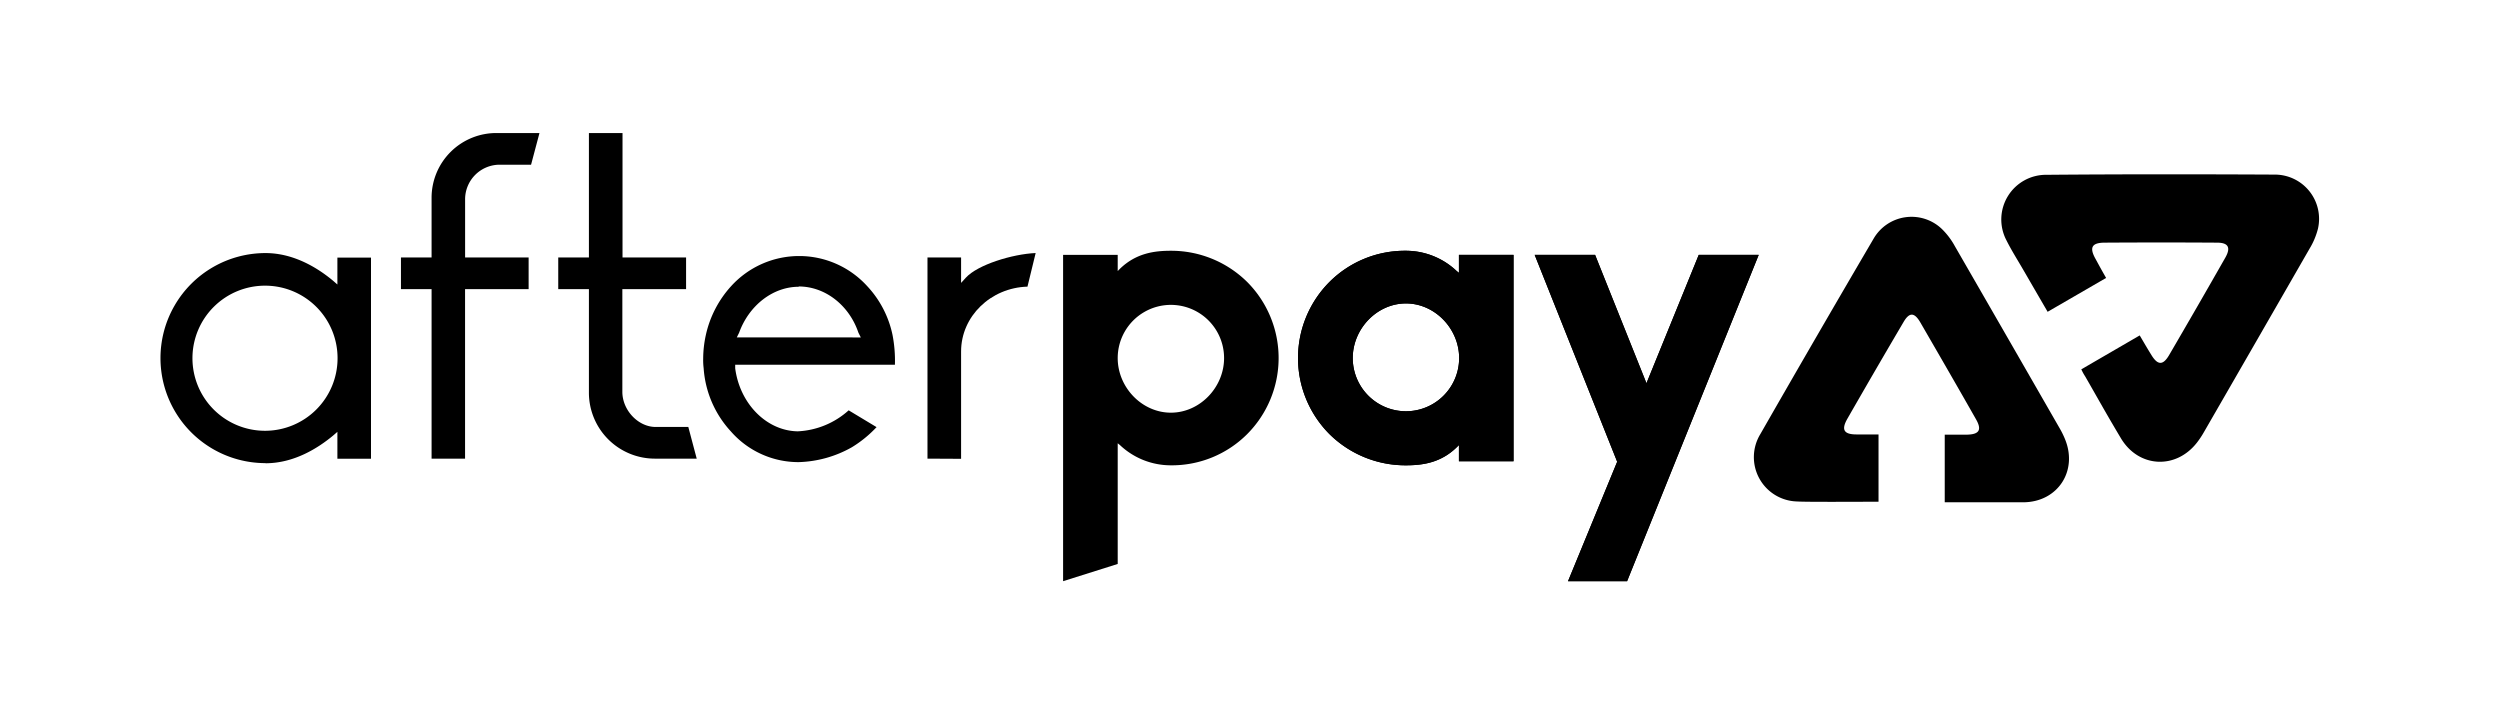
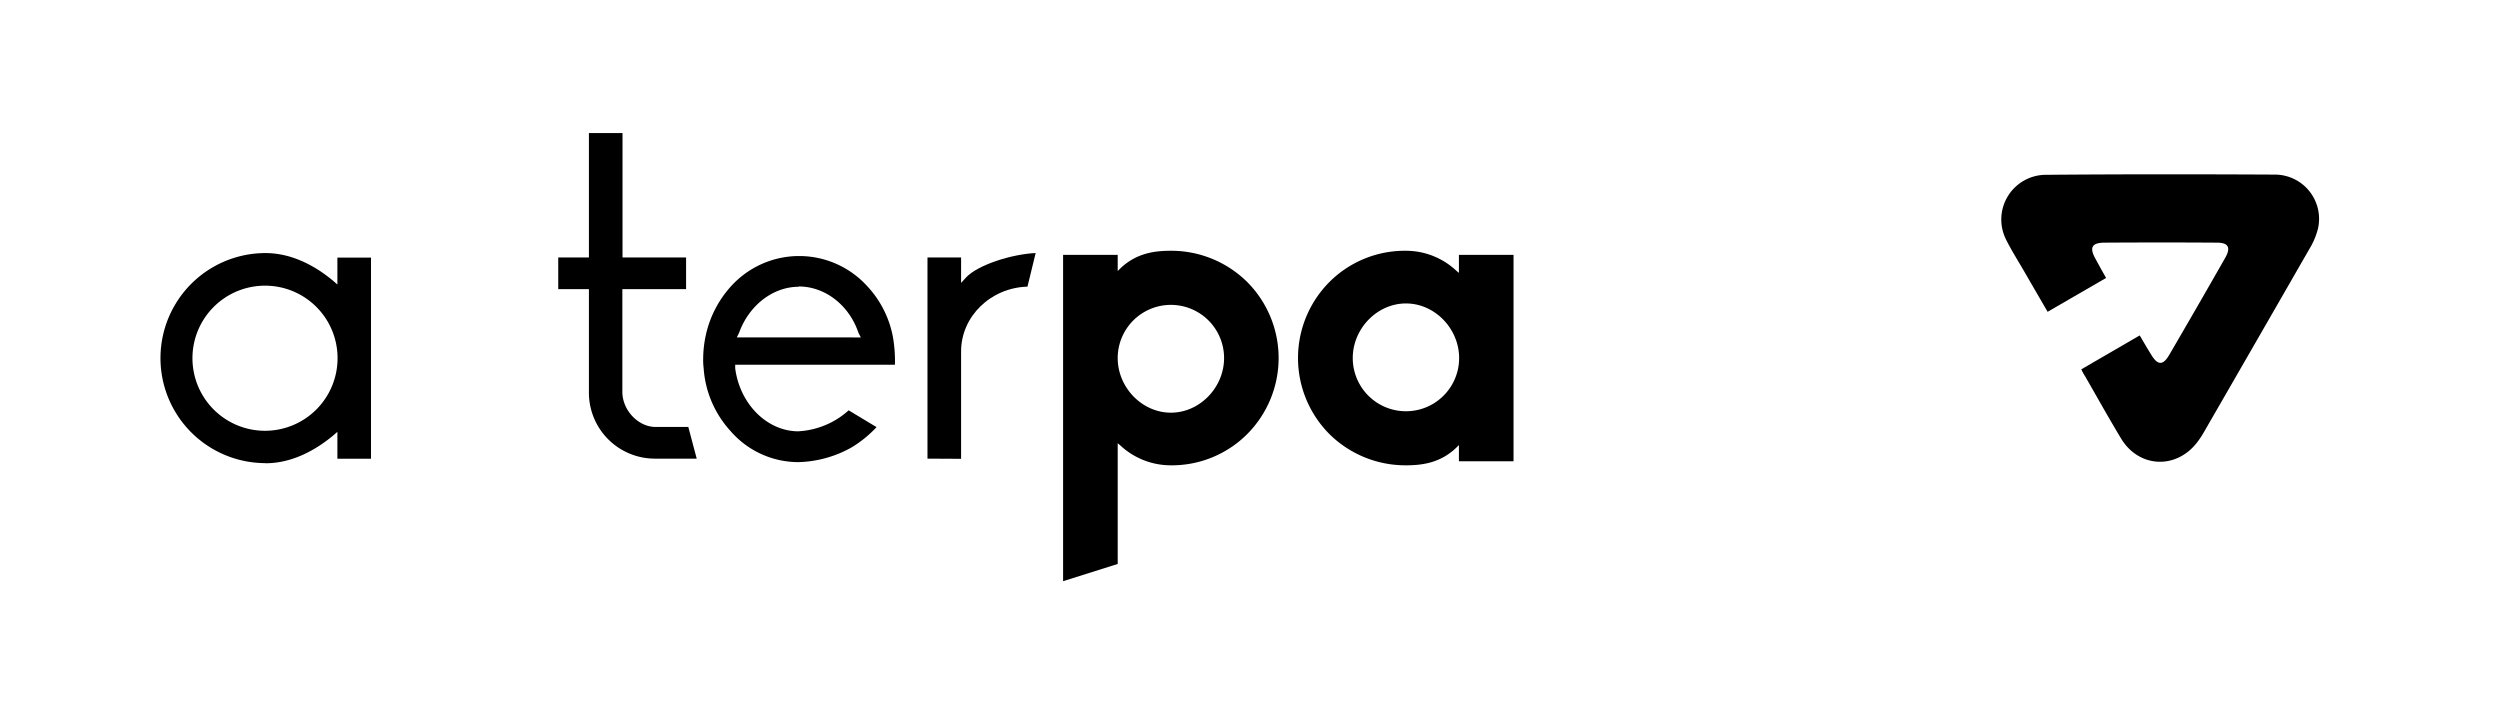
<svg xmlns="http://www.w3.org/2000/svg" id="Layer_1" data-name="Layer 1" viewBox="0 0 595.08 169.95">
  <defs>
    <style>.cls-1{fill:#000000;}.cls-2{fill:#000000;}.cls-3{fill:#000000;}</style>
  </defs>
  <title>Artboard 1</title>
  <path class="cls-1" d="M296.84,67.09a25.65,25.65,0,0,1,0,36.27,25.36,25.36,0,0,1-18.13,7.4,17.62,17.62,0,0,1-12.13-4.82l-.53-.43v28.73l-13,4.1V60.66h13v3.86l.53-.54c3.87-3.75,8.27-4.29,12.13-4.29a25.72,25.72,0,0,1,18.13,7.4m-5.47,18.14a12.66,12.66,0,1,0-25.32,0c0,7,5.79,13,12.66,13s12.66-6,12.66-13" />
  <path class="cls-1" d="M316.48,103.36a25.65,25.65,0,0,1,0-36.27,25.38,25.38,0,0,1,18.13-7.4,17.58,17.58,0,0,1,12.13,4.83l.53.43V60.66h13V109.8h-13v-3.86l-.53.53c-3.86,3.76-8.27,4.29-12.13,4.29a25.74,25.74,0,0,1-18.13-7.4M322,85.23a12.66,12.66,0,1,0,25.32,0c0-7-5.79-13-12.66-13s-12.66,6-12.66,13" />
-   <path class="cls-1" d="M316.48,103.36a25.65,25.65,0,0,1,0-36.27,25.38,25.38,0,0,1,18.13-7.4,17.58,17.58,0,0,1,12.13,4.83l.53.43V60.66h13V109.8h-13v-3.86l-.53.53c-3.86,3.76-8.27,4.29-12.13,4.29a25.74,25.74,0,0,1-18.13-7.4M322,85.23a12.66,12.66,0,1,0,25.32,0c0-7-5.79-13-12.66-13s-12.66,6-12.66,13" />
-   <polygon class="cls-1" points="373.24 138.34 384.94 109.91 365.3 60.66 379.68 60.66 391.91 91.23 404.36 60.66 418.63 60.66 387.3 138.34 373.24 138.34" />
-   <polygon class="cls-1" points="373.24 138.34 384.94 109.91 365.3 60.66 379.68 60.66 391.91 91.23 404.36 60.66 418.63 60.66 387.3 138.34 373.24 138.34" />
  <path class="cls-1" d="M63.2,110.24a25,25,0,1,1,0-50c6.79,0,12.51,3.6,16.11,6.61l1,.87v-6.4h8v47.88h-8v-6.41l-1,.87c-3.6,3-9.32,6.61-16.11,6.61M63.2,68A17.27,17.27,0,1,0,80.35,85.23,17.24,17.24,0,0,0,63.2,68" />
-   <path class="cls-1" d="M102.73,109.17V68.82H95.44V61.29h7.29V47.14a15.41,15.41,0,0,1,15.68-15.47h10l-2,7.54h-7.78a8.24,8.24,0,0,0-7.92,8.14V61.29h15.12v7.53H110.7v40.35Z" />
  <path class="cls-1" d="M155.85,109.17a15.7,15.7,0,0,1-15.67-15.68V68.82h-7.3V61.29h7.3V31.67h8V61.29h15.13v7.53H148.14V93.27c0,4.38,3.78,8.36,7.93,8.36h7.77l2,7.54Z" />
  <path class="cls-1" d="M190.13,110a21.35,21.35,0,0,1-16.15-7.3,24.64,24.64,0,0,1-6.49-15.07,14.88,14.88,0,0,1-.11-2.21,26.68,26.68,0,0,1,.63-5.66,25.37,25.37,0,0,1,6-11.62,21.88,21.88,0,0,1,32.44,0,24.23,24.23,0,0,1,6,11.59,32.31,32.31,0,0,1,.57,7.09H175v.85c1.11,8.47,7.5,14.89,14.89,15a19.44,19.44,0,0,0,12.12-5l6.64,4a28.06,28.06,0,0,1-5.88,4.79A27.17,27.17,0,0,1,190.13,110m0-41.74c-6.15,0-11.87,4.44-14.22,11l-.08.14-.45.92H204.9l-.57-1.13c-2.2-6.53-7.92-11-14.19-11" />
  <path class="cls-1" d="M220.77,109.17V61.29h8v6.05l1.11-1.22c2.82-3.11,11.12-5.65,16.64-5.89l-1.95,8c-8.75.25-15.8,7.07-15.8,15.43v25.55Z" />
  <path class="cls-2" d="M487.38,74.23l13.94-8.07c-1.54-2.71-1.16-2.06-2.56-4.61s-.93-3.76,2.14-3.79q13.43-.09,26.84,0c2.66,0,3.3,1.15,2,3.49q-6.65,11.68-13.42,23.27c-1.44,2.47-2.7,2.46-4.21,0s-1.13-1.87-2.79-4.68l-13.9,8.07a11.41,11.41,0,0,0,.91,1.67c3.45,6,5,8.86,8.54,14.78,4.22,7,13.05,7.44,18.07,1a20.49,20.49,0,0,0,1.53-2.27q12.66-21.94,25.28-43.9a17.42,17.42,0,0,0,2-4.76,10.53,10.53,0,0,0-10.3-12.87c-18.1-.09-36.19-.11-54.28.05a10.64,10.64,0,0,0-9.58,15.58c1.18,2.36,2.6,4.6,3.93,6.89,2.49,4.3,3.15,5.44,5.9,10.17" />
-   <path class="cls-3" d="M447.15,119.41c0-5.43,0-16,0-16s-2.23,0-5.23,0-3.7-1.08-2.19-3.73q6.62-11.55,13.36-23c1.33-2.28,2.52-2.48,4,.05,4.45,7.69,8.9,15.38,13.28,23.1,1.4,2.47.77,3.54-2.05,3.63h-5.41v16.1h18.82c8.12-.12,12.89-7.49,9.82-15a20.49,20.49,0,0,0-1.19-2.45q-12.51-21.79-25.07-43.56a17.16,17.16,0,0,0-3.09-4.07A10.44,10.44,0,0,0,446,56.77Q432.38,80,419,103.36a10.55,10.55,0,0,0,8.59,16c2.62.16,13.77.07,19.53.07" />
</svg>